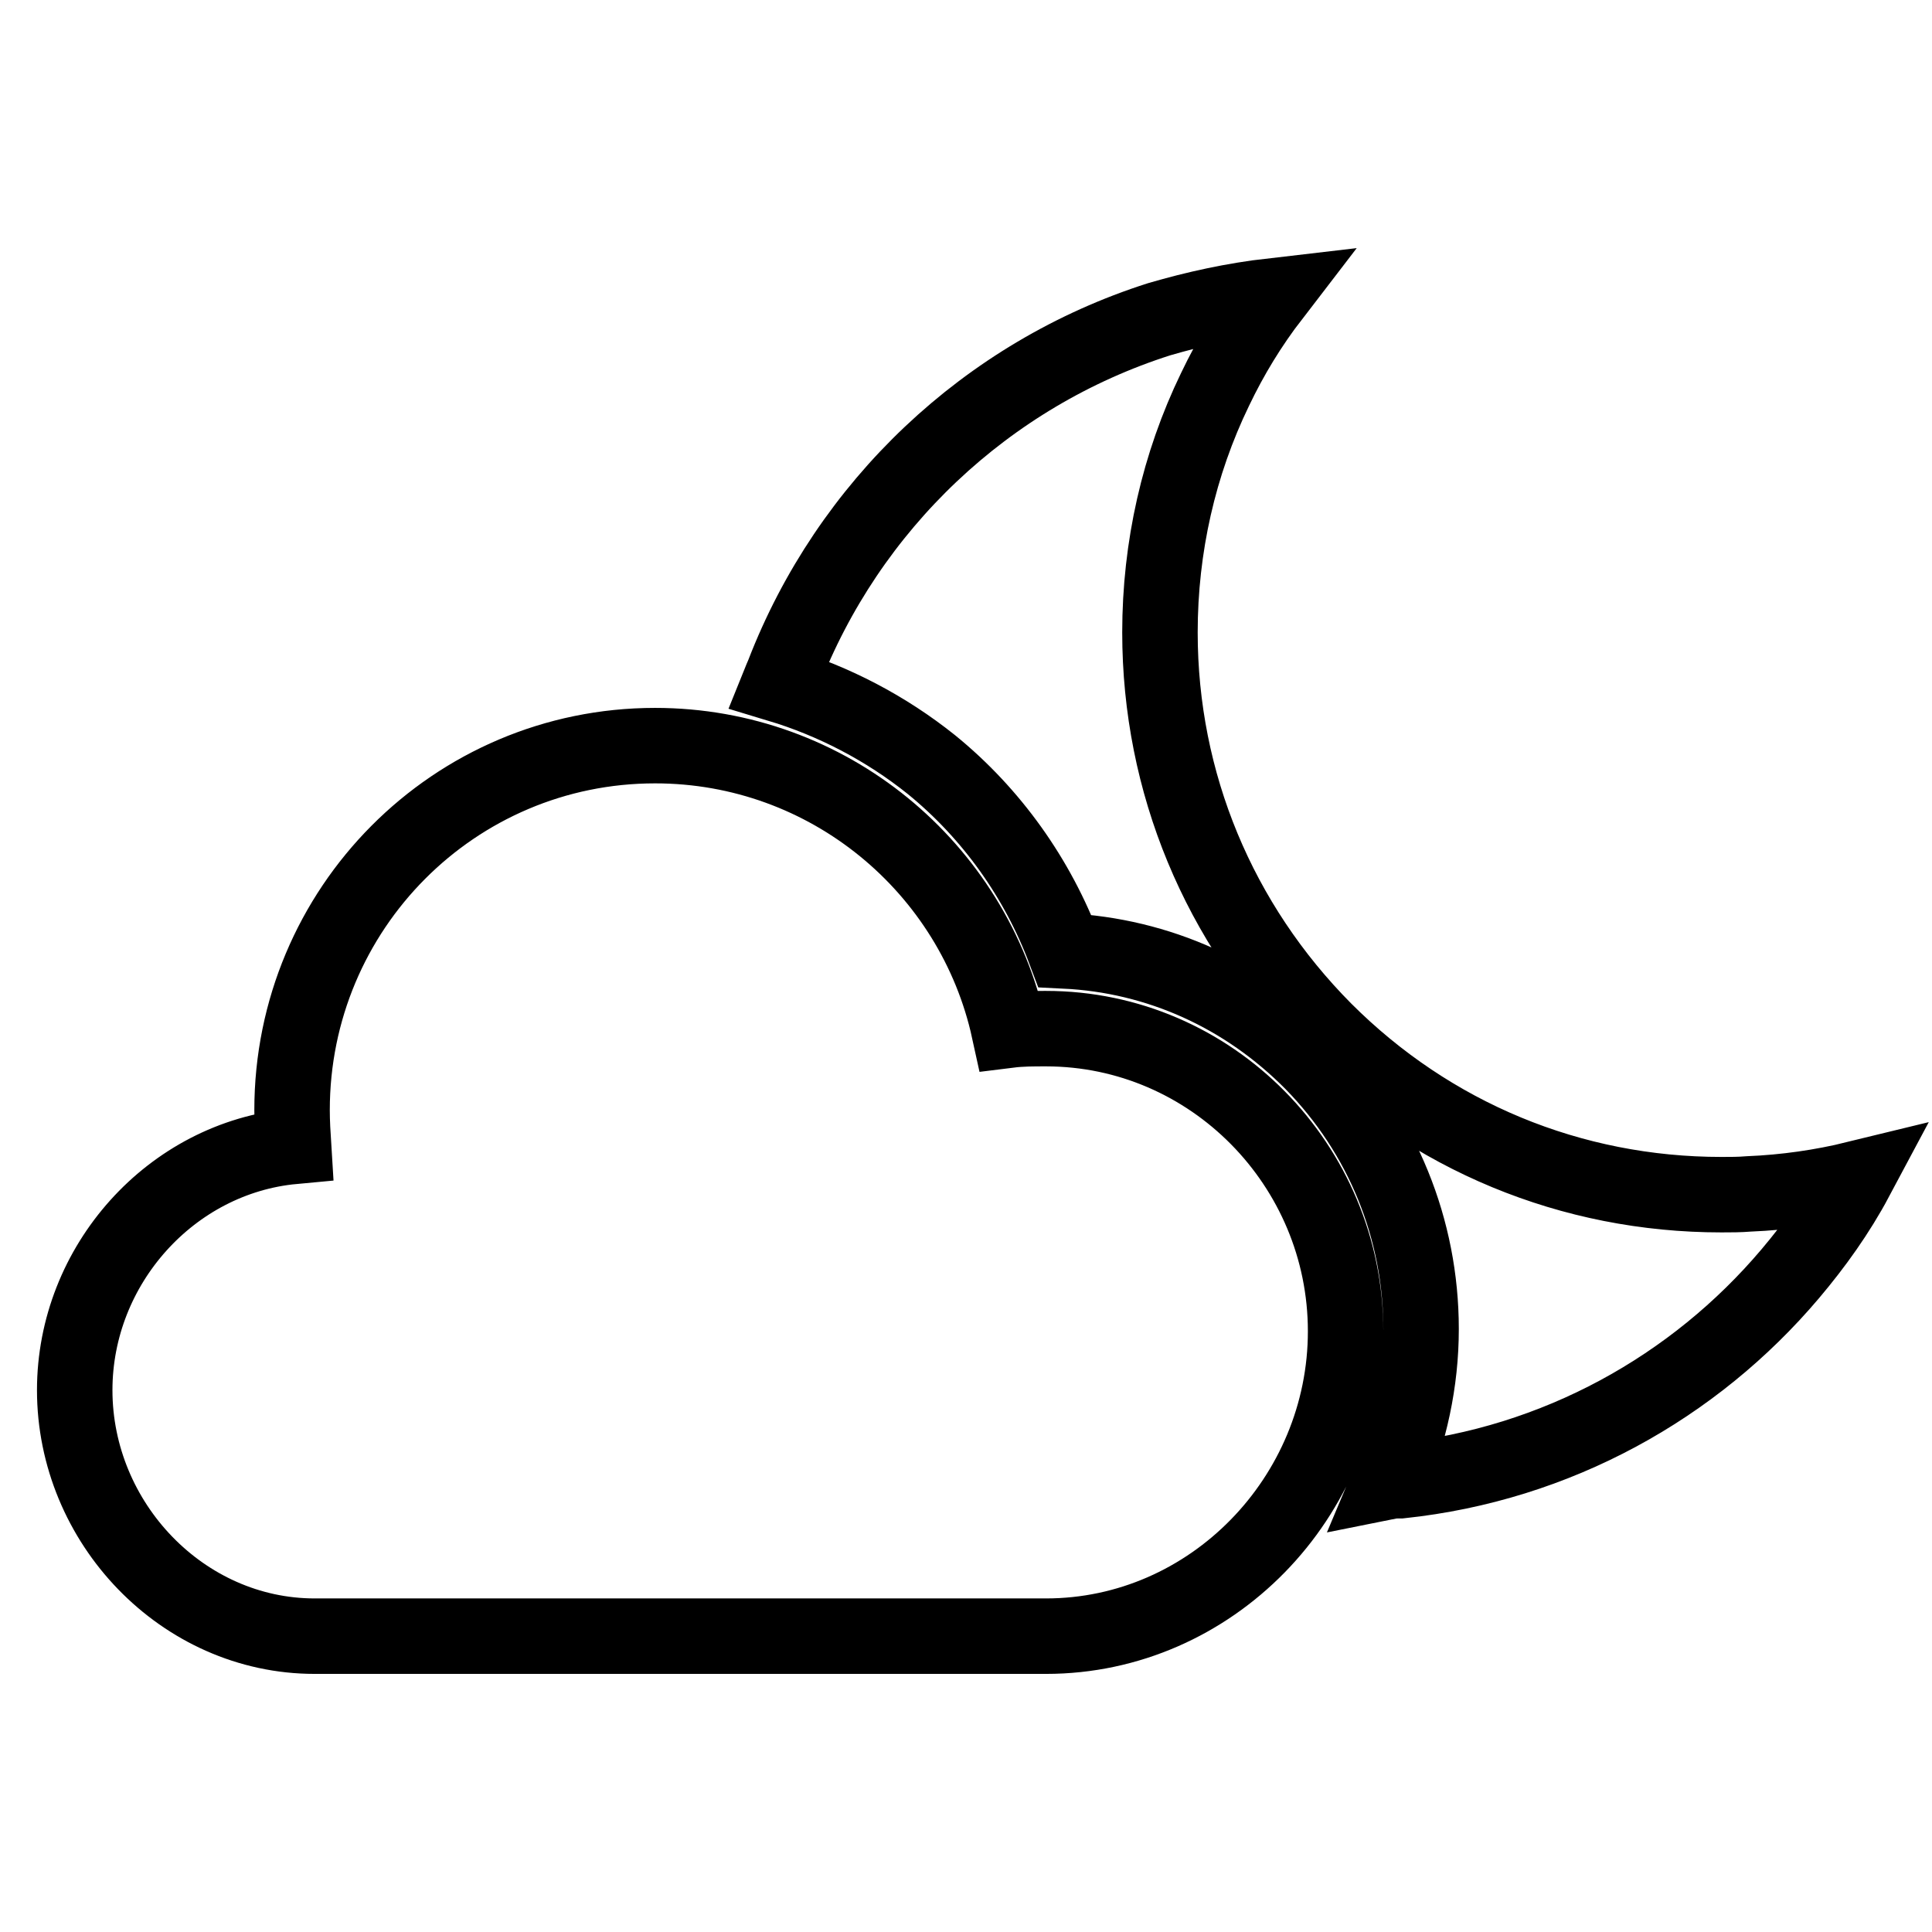
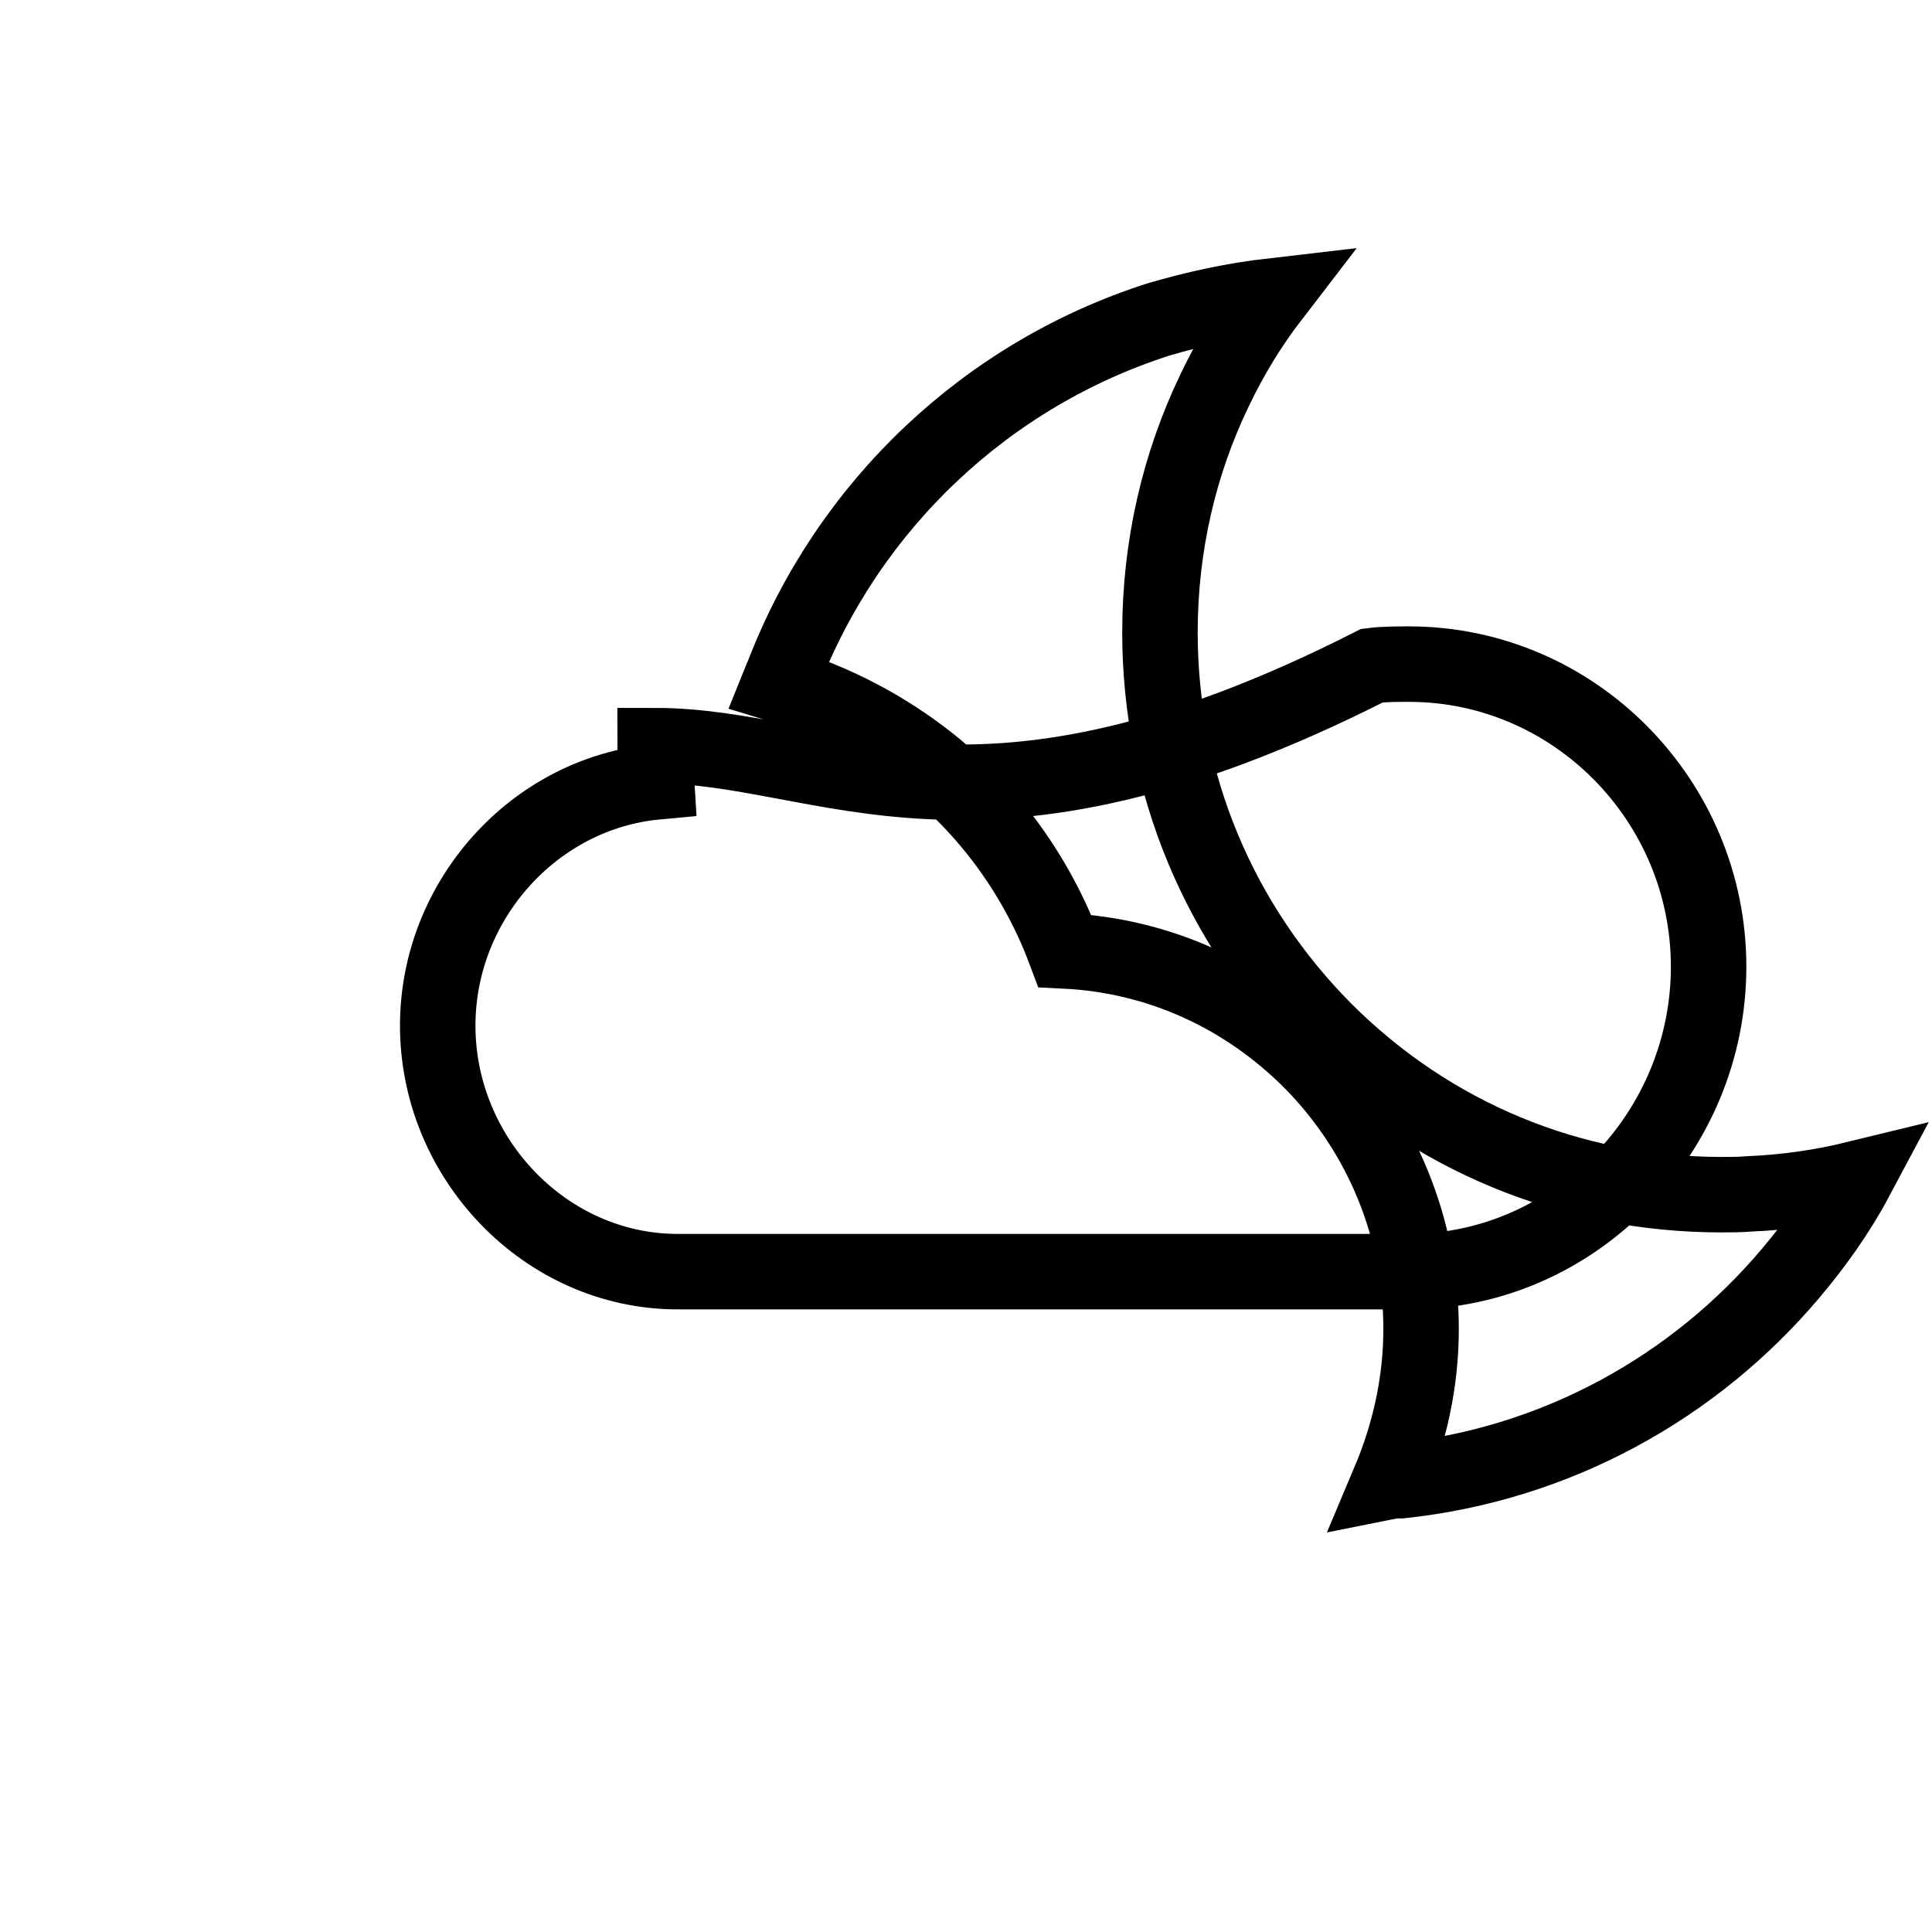
<svg xmlns="http://www.w3.org/2000/svg" version="1.1" x="0px" y="0px" viewBox="0 0 256 256" enable-background="new 0 0 256 256" xml:space="preserve">
  <g>
-     <path stroke-width="10" fill-opacity="0" stroke="#000000" d="M231.7,158.2c-1.2,0.1-2.4,0.1-3.6,0.1c-19.9,0-38.5-7.7-52.6-21.8c-14-14.1-21.8-32.8-21.8-52.7 c0-11.3,2.5-22.3,7.3-32.2c2.1-4.4,4.6-8.5,7.6-12.4c-5.2,0.6-10.2,1.7-15,3.1c-22.9,7.3-41.2,24.7-49.8,47 c-0.2,0.5-0.4,0.9-0.6,1.4c7.3,2.2,14.2,5.8,20.2,10.6c8,6.5,14.1,15.1,17.7,24.7c12.4,0.6,23.9,5.8,32.8,14.8 c9.3,9.5,14.4,22.1,14.4,35.3c0,7-1.5,13.8-4.2,20.2c0.5-0.1,1-0.1,1.5-0.1c20.7-2.2,38.9-12.4,51.6-27.4c3.3-3.9,6.3-8.1,8.7-12.6 C241.4,157.3,236.6,158,231.7,158.2z M86.8,98.8c-26.6,0-48.1,21.6-48.1,48.3c0,1.6,0.1,3.2,0.2,4.8c-16.2,1.5-29,15.7-29,32.3 c0,17.6,14.3,32.6,31.8,32.6h96.9c21.9,0,39.7-18.4,39.7-40.4c0-22-17.8-40.1-39.7-40.1c-1.7,0-3.3,0-4.9,0.2 C129,115,109.8,98.8,86.8,98.8L86.8,98.8z" />
+     <path stroke-width="10" fill-opacity="0" stroke="#000000" d="M231.7,158.2c-1.2,0.1-2.4,0.1-3.6,0.1c-19.9,0-38.5-7.7-52.6-21.8c-14-14.1-21.8-32.8-21.8-52.7 c0-11.3,2.5-22.3,7.3-32.2c2.1-4.4,4.6-8.5,7.6-12.4c-5.2,0.6-10.2,1.7-15,3.1c-22.9,7.3-41.2,24.7-49.8,47 c-0.2,0.5-0.4,0.9-0.6,1.4c7.3,2.2,14.2,5.8,20.2,10.6c8,6.5,14.1,15.1,17.7,24.7c12.4,0.6,23.9,5.8,32.8,14.8 c9.3,9.5,14.4,22.1,14.4,35.3c0,7-1.5,13.8-4.2,20.2c0.5-0.1,1-0.1,1.5-0.1c20.7-2.2,38.9-12.4,51.6-27.4c3.3-3.9,6.3-8.1,8.7-12.6 C241.4,157.3,236.6,158,231.7,158.2z M86.8,98.8c0,1.6,0.1,3.2,0.2,4.8c-16.2,1.5-29,15.7-29,32.3 c0,17.6,14.3,32.6,31.8,32.6h96.9c21.9,0,39.7-18.4,39.7-40.4c0-22-17.8-40.1-39.7-40.1c-1.7,0-3.3,0-4.9,0.2 C129,115,109.8,98.8,86.8,98.8L86.8,98.8z" />
  </g>
</svg>